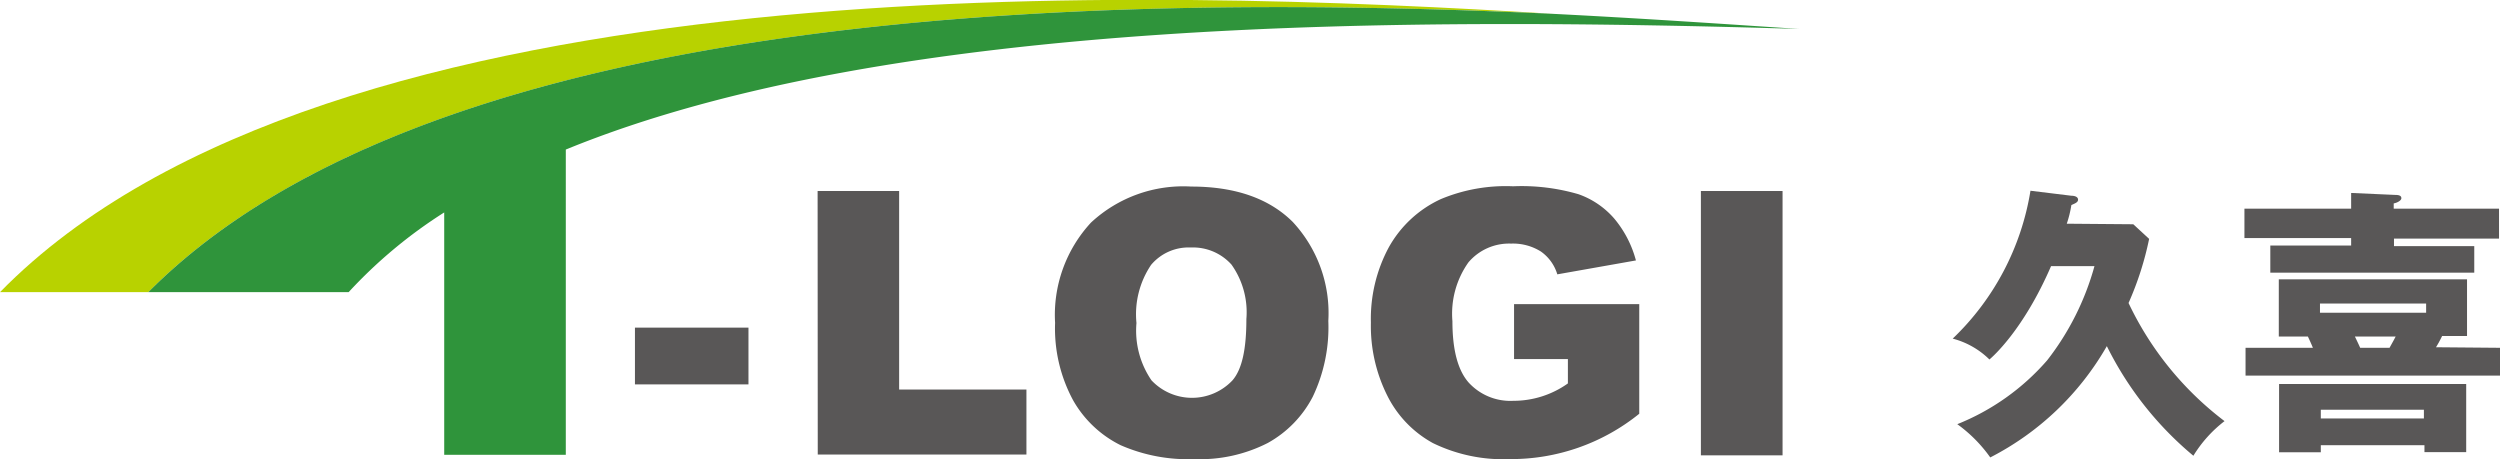
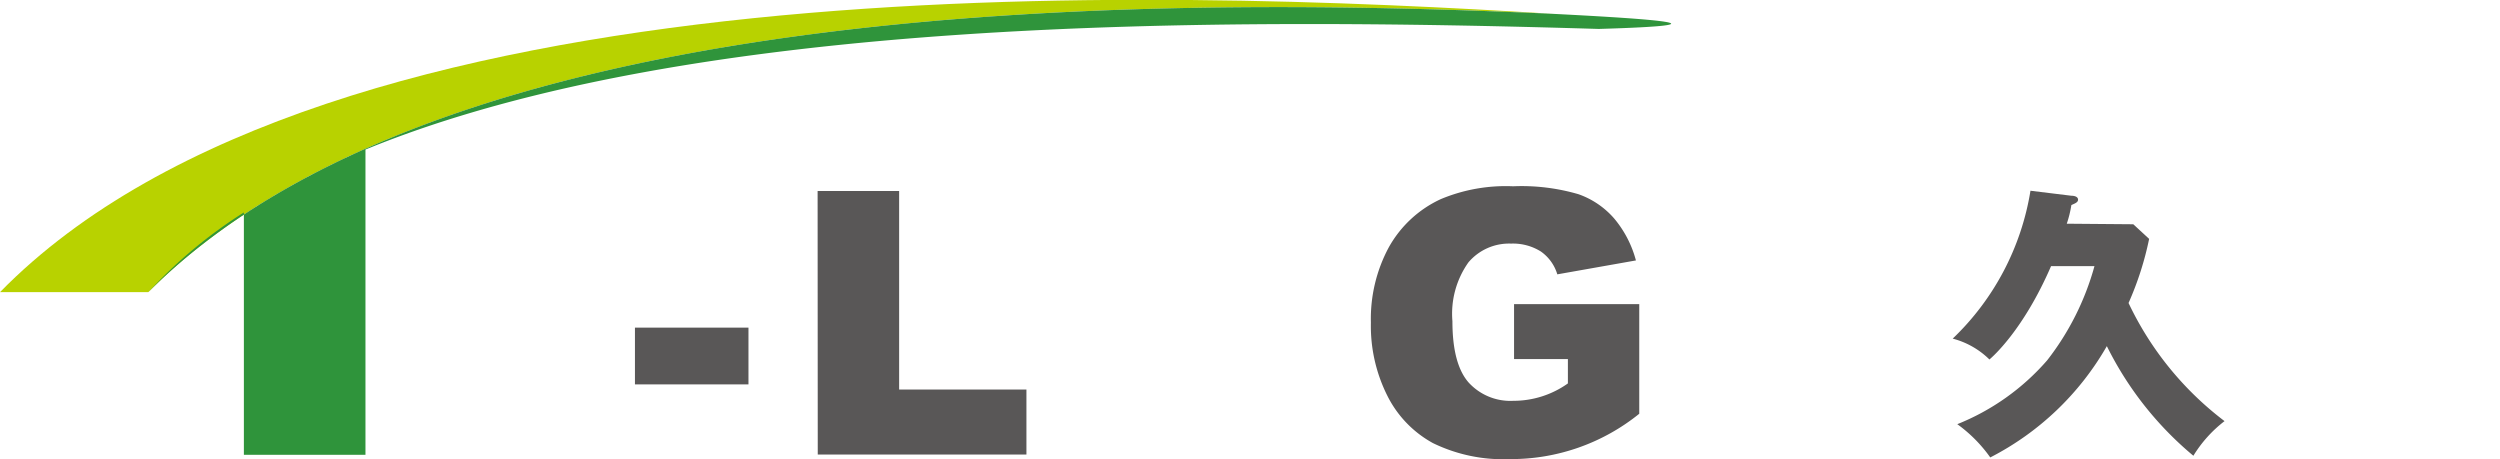
<svg xmlns="http://www.w3.org/2000/svg" viewBox="0 0 179.7 33">
  <defs>
    <style>.cls-1{fill:#595757;}.cls-2{fill:#b8d200;}.cls-3{fill:#2f943b;}</style>
  </defs>
  <title>site_id</title>
  <g id="レイヤー_2" data-name="レイヤー 2">
    <g id="レイヤー_1-2" data-name="レイヤー 1">
      <path class="cls-1" d="M45.64,23.55H53.8v4.08H45.64Z" />
      <path class="cls-1" d="M58.77,13.73h5.86V28h9.15v4.67h-15Z" />
-       <path class="cls-1" d="M75.84,23.21A9.77,9.77,0,0,1,78.42,16a9.74,9.74,0,0,1,7.21-2.59c3.15,0,5.59.85,7.29,2.54a9.62,9.62,0,0,1,2.56,7.12,11.58,11.58,0,0,1-1.12,5.45,8,8,0,0,1-3.23,3.32A10.69,10.69,0,0,1,85.85,33a12.06,12.06,0,0,1-5.3-1,8,8,0,0,1-3.41-3.22A10.85,10.85,0,0,1,75.84,23.21Zm5.85,0a6.31,6.31,0,0,0,1.08,4.13,4,4,0,0,0,5.82,0c.7-.81,1-2.28,1-4.41a5.91,5.91,0,0,0-1.07-3.91,3.72,3.72,0,0,0-2.93-1.23,3.52,3.52,0,0,0-2.85,1.25A6.35,6.35,0,0,0,81.69,23.23Z" />
      <path class="cls-1" d="M108.83,25.81V21.86h9v7.88A14.67,14.67,0,0,1,108.55,33,11.53,11.53,0,0,1,103,31.85a7.9,7.9,0,0,1-3.29-3.43,11.16,11.16,0,0,1-1.17-5.23,10.84,10.84,0,0,1,1.28-5.4,8.21,8.21,0,0,1,3.75-3.48,12.1,12.1,0,0,1,5.19-.92,14.56,14.56,0,0,1,4.7.57,6.05,6.05,0,0,1,2.58,1.76,7.8,7.8,0,0,1,1.55,3l-5.65,1a3.09,3.09,0,0,0-1.18-1.64,3.77,3.77,0,0,0-2.14-.57,3.83,3.83,0,0,0-3.07,1.35,6.38,6.38,0,0,0-1.15,4.23c0,2.06.39,3.52,1.16,4.4a4.06,4.06,0,0,0,3.22,1.32,6.73,6.73,0,0,0,3.92-1.25V25.81Z" />
-       <path class="cls-1" d="M122.26,13.73h5.87v19h-5.87Z" />
      <path class="cls-2" d="M111.73,1C83.44-.74,23.61-3.1,0,21H10.66C31.61-.08,81.06-.42,111.73,1Z" />
-       <path class="cls-3" d="M111.73,1C81.06-.42,31.61-.08,10.66,21h14.4a34.3,34.3,0,0,1,6.87-5.73V32.69h8.74V10.75c23.58-9.66,61.21-9.49,88.65-8.67C124.83,1.79,118.77,1.36,111.73,1Z" />
+       <path class="cls-3" d="M111.73,1C81.06-.42,31.61-.08,10.66,21a34.3,34.3,0,0,1,6.87-5.73V32.69h8.74V10.75c23.58-9.66,61.21-9.49,88.65-8.67C124.83,1.79,118.77,1.36,111.73,1Z" />
      <path class="cls-1" d="M153.34,16.12l1.14,1.05A22.51,22.51,0,0,1,153,21.78a23,23,0,0,0,6.9,8.49,9.14,9.14,0,0,0-2.24,2.49,24.24,24.24,0,0,1-6.22-7.88,20.35,20.35,0,0,1-8.38,8,10.24,10.24,0,0,0-2.37-2.39,16.85,16.85,0,0,0,6.46-4.59,19.33,19.33,0,0,0,3.4-6.77h-3.12c-2,4.62-4.23,6.54-4.43,6.71a5.87,5.87,0,0,0-2.64-1.5,18.85,18.85,0,0,0,5.59-10.63l2.94.36c.24,0,.48.08.48.28s-.22.27-.48.39a8.09,8.09,0,0,1-.33,1.34Z" />
-       <path class="cls-1" d="M179.63,15v2.15h-7.55v.54h5.77v1.91H163.19V17.65H169v-.54h-7.67V15H169V13.87l3.16.14c.33,0,.45.08.45.24s-.3.33-.55.37V15Zm.07,10V27H161.41V25h4.84c-.12-.3-.24-.56-.36-.81H163.8V20.08h13.53v4.07h-1.79a8.73,8.73,0,0,1-.44.81Zm-12.88,7v.51h-3V27.6h13.45v4.9h-3V32Zm-.06-10.18v.66h7.63v-.66Zm7.47,8.26v-.63h-7.41v.63ZM171.76,25c.22-.4.26-.46.44-.81h-2.93c.18.37.3.63.38.81Z" />
    </g>
  </g>
</svg>